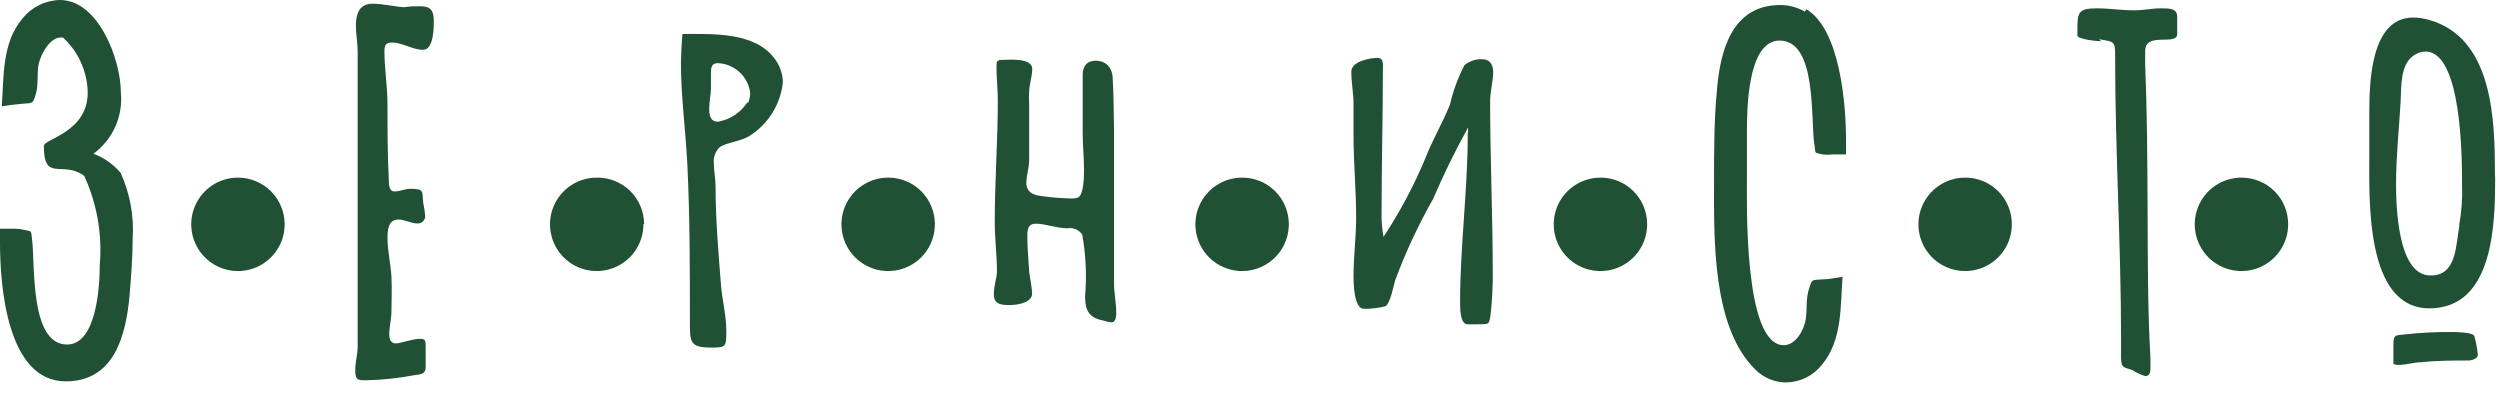
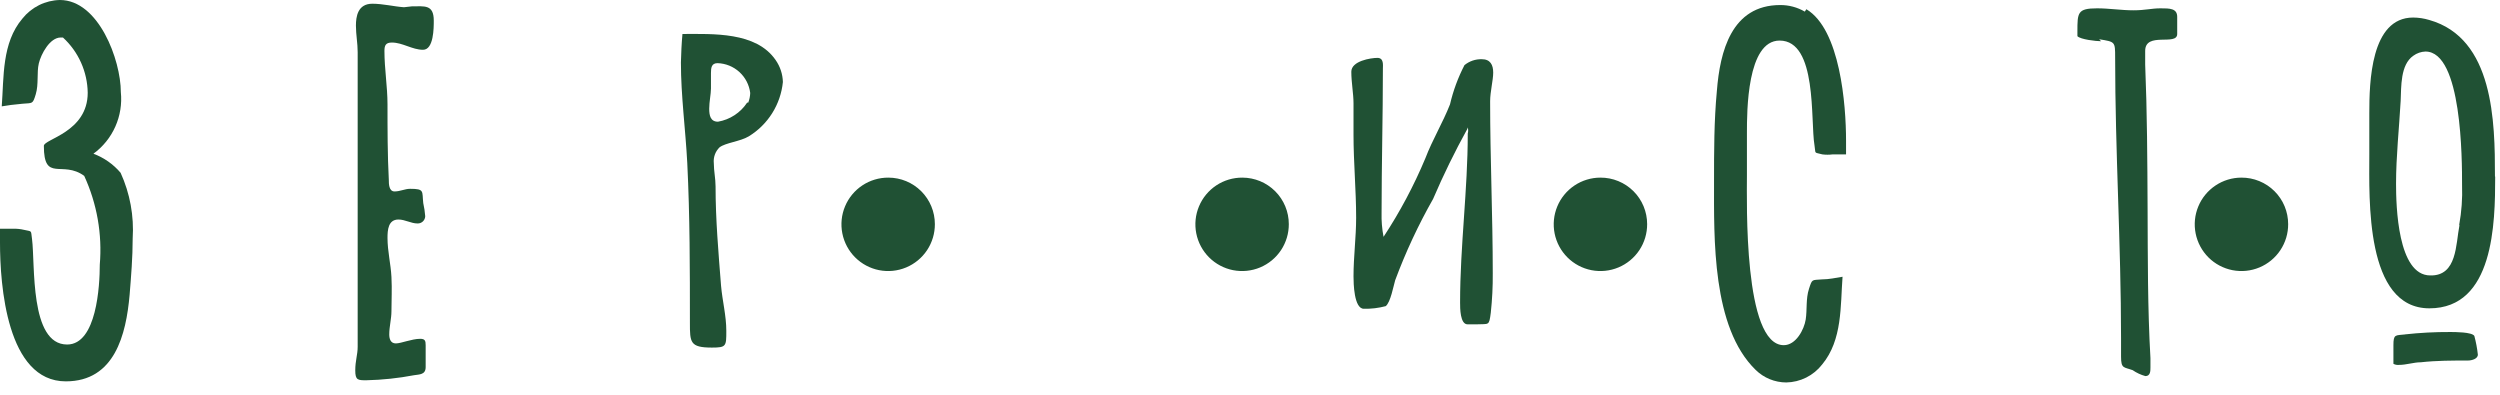
<svg xmlns="http://www.w3.org/2000/svg" width="1577" height="249" viewBox="0 0 1577 249" fill="none">
-   <path d="M179.559 141.371C179.586 147.205 177.881 152.915 174.66 157.779C171.44 162.643 166.847 166.44 161.466 168.692C156.084 170.943 150.156 171.546 144.43 170.426C138.706 169.304 133.443 166.509 129.308 162.394C125.174 158.279 122.353 153.029 121.205 147.309C120.057 141.59 120.632 135.658 122.859 130.266C125.085 124.874 128.861 120.264 133.709 117.02C138.558 113.777 144.26 112.045 150.094 112.045C157.885 112.045 165.357 115.13 170.88 120.626C176.402 126.122 179.521 133.581 179.559 141.371Z" fill="#205134" />
-   <path d="M405.872 141.377C405.898 147.234 404.179 152.965 400.932 157.84C397.687 162.715 393.061 166.512 387.646 168.746C382.233 170.98 376.275 171.552 370.536 170.384C364.797 169.218 359.536 166.367 355.424 162.196C351.312 158.025 348.537 152.723 347.451 146.968C346.366 141.212 347.022 135.264 349.332 129.883C351.644 124.501 355.506 119.93 360.428 116.754C365.349 113.578 371.103 111.94 376.96 112.05C384.737 112.05 392.196 115.14 397.696 120.64C403.197 126.139 406.287 133.599 406.287 141.377" fill="#205134" />
  <path d="M589.715 141.371C589.742 147.211 588.034 152.926 584.807 157.793C581.579 162.661 576.98 166.458 571.589 168.706C566.199 170.953 560.264 171.548 554.535 170.416C548.807 169.283 543.545 166.473 539.415 162.344C535.286 158.216 532.477 152.953 531.345 147.224C530.212 141.496 530.807 135.56 533.055 130.171C535.301 124.781 539.1 120.18 543.967 116.953C548.833 113.726 554.549 112.018 560.388 112.045C568.167 112.045 575.626 115.135 581.126 120.635C586.624 126.135 589.715 133.594 589.715 141.371Z" fill="#205134" />
  <path d="M812.98 141.371C813.008 147.211 811.299 152.926 808.072 157.793C804.846 162.661 800.245 166.458 794.856 168.706C789.466 170.953 783.53 171.548 777.802 170.416C772.073 169.283 766.81 166.473 762.681 162.344C758.551 158.216 755.743 152.953 754.61 147.224C753.477 141.496 754.074 135.56 756.32 130.171C758.568 124.781 762.365 120.18 767.232 116.953C772.098 113.726 777.814 112.018 783.653 112.045C791.432 112.045 798.891 115.135 804.391 120.635C809.891 126.135 812.98 133.594 812.98 141.371Z" fill="#205134" />
  <path d="M1039.02 141.371C1039.04 147.205 1037.34 152.915 1034.12 157.779C1030.9 162.643 1026.3 166.442 1020.92 168.692C1015.54 170.944 1009.61 171.548 1003.89 170.426C998.163 169.305 992.899 166.509 988.764 162.394C984.63 158.279 981.81 153.029 980.662 147.31C979.514 141.59 980.09 135.659 982.315 130.267C984.541 124.875 988.318 120.265 993.166 117.021C998.015 113.777 1003.72 112.045 1009.55 112.045C1013.41 112.027 1017.24 112.772 1020.81 114.238C1024.39 115.703 1027.64 117.861 1030.38 120.586C1033.11 123.311 1035.29 126.55 1036.77 130.117C1038.25 133.684 1039.02 137.509 1039.02 141.371Z" fill="#205134" />
-   <path d="M1269.07 141.371C1269.1 147.211 1267.39 152.926 1264.17 157.793C1260.94 162.661 1256.34 166.458 1250.95 168.706C1245.56 170.953 1239.62 171.548 1233.9 170.416C1228.17 169.283 1222.9 166.473 1218.77 162.344C1214.65 158.216 1211.84 152.953 1210.7 147.224C1209.57 141.496 1210.17 135.56 1212.41 130.171C1214.66 124.781 1218.46 120.18 1223.33 116.953C1228.19 113.726 1233.91 112.018 1239.75 112.045C1247.53 112.045 1254.98 115.135 1260.48 120.635C1265.98 126.135 1269.07 133.594 1269.07 141.371Z" fill="#205134" />
  <path d="M1443.37 141.371C1443.4 147.205 1441.7 152.915 1438.47 157.779C1435.25 162.643 1430.66 166.442 1425.27 168.692C1419.89 170.944 1413.97 171.548 1408.25 170.426C1402.52 169.305 1397.25 166.509 1393.11 162.394C1388.99 158.279 1386.17 153.029 1385.02 147.31C1383.87 141.59 1384.44 135.659 1386.67 130.267C1388.89 124.875 1392.67 120.265 1397.53 117.021C1402.37 113.777 1408.07 112.045 1413.9 112.045C1417.76 112.027 1421.6 112.772 1425.16 114.238C1428.75 115.703 1432 117.861 1434.74 120.586C1437.48 123.311 1439.65 126.55 1441.13 130.117C1442.61 133.684 1443.37 137.509 1443.37 141.371Z" fill="#205134" />
  <path d="M1573.96 111.494C1573.96 140.821 1573.13 194.494 1532.46 194.494C1491.79 194.494 1494.56 125.328 1494.56 97.661C1494.56 88.946 1494.56 80.231 1494.56 71.378C1494.56 52.011 1495.39 11.065 1522.22 11.065C1525.64 11.085 1529.04 11.598 1532.32 12.586C1573.13 24.068 1573.82 76.911 1573.82 111.218M1516.83 210.956C1526.39 209.894 1535.99 209.386 1545.6 209.434C1548.51 209.434 1559.43 209.434 1560.82 211.924C1561.85 215.781 1562.6 219.711 1563.03 223.683C1563.03 226.449 1559.02 227.418 1556.81 227.418C1546.98 227.418 1537.02 227.418 1527.06 228.524C1522.5 228.524 1518.07 230.184 1513.23 230.184C1512.04 230.309 1510.82 230.068 1509.77 229.493C1509.77 225.619 1509.77 221.608 1509.77 217.734C1509.77 210.679 1511.02 211.648 1517.1 210.956H1516.83ZM1551.27 141.789C1552.77 133.532 1553.37 125.138 1553.07 116.751C1553.07 100.843 1553.07 32.506 1529.97 32.506C1527.23 32.609 1524.57 33.524 1522.36 35.135C1514.06 40.806 1514.75 54.778 1514.34 63.631C1513.37 81.061 1511.43 98.491 1511.43 115.921C1511.43 129.755 1512.4 173.744 1533.01 173.744C1550.03 174.159 1549.06 153.963 1551.41 142.204L1551.27 141.789Z" fill="#205134" />
  <path d="M76.083 109.007C81.997 122.003 84.61 136.258 83.692 150.507C83.692 162.403 82.723 174.162 81.755 186.058C79.542 211.097 72.348 240.562 41.5 240.562C4.288 240.562 0 179.833 0 152.997C0 150.092 0 147.187 0 144.282C2.905 144.282 5.672 144.282 8.438 144.282C10.672 144.23 12.903 144.463 15.078 144.973C20.473 146.218 19.367 144.973 20.197 150.783C22.272 166.553 18.537 217.322 42.33 217.322C61.005 217.322 62.942 180.11 62.942 166.968C64.566 147.758 61.182 128.455 53.12 110.943C39.287 100.845 27.667 115.37 27.667 91.992C27.667 87.704 55.333 83.415 55.333 58.515C55.236 51.947 53.8 45.467 51.112 39.473C48.425 33.479 44.542 28.096 39.702 23.655H38.318C31.402 23.655 25.868 34.168 24.485 39.978C23.102 45.788 24.485 53.12 22.548 59.483C20.612 65.847 20.612 64.879 14.248 65.432C7.885 65.985 5.395 66.4 1.107 67.092C2.49 48.555 1.107 27.113 14.11 11.758C16.949 8.184 20.54 5.277 24.628 3.245C28.716 1.213 33.201 0.105 37.765 0C62.25 0 76.222 37.904 76.222 58.1C76.984 65.525 75.789 73.02 72.755 79.84C69.722 86.66 64.955 92.566 58.93 96.972C65.583 99.45 71.489 103.594 76.083 109.007Z" fill="#205134" />
  <path d="M259.792 4.011C267.677 4.011 273.625 2.627 273.625 13.002C273.625 17.567 273.625 31.401 266.847 31.401C260.068 31.401 253.982 26.836 247.203 26.836C243.33 26.836 242.5 28.634 242.5 32.092C242.5 43.436 244.437 54.641 244.437 65.846C244.437 81.754 244.437 97.662 245.267 113.571C245.267 115.784 245.267 120.764 248.863 120.764C252.46 120.764 255.365 119.104 258.685 119.104C267.953 119.104 266.155 120.626 266.985 128.096C267.602 130.828 268.018 133.602 268.23 136.396C268.212 137.013 268.072 137.622 267.819 138.185C267.566 138.75 267.205 139.257 266.755 139.682C266.306 140.105 265.777 140.436 265.199 140.656C264.621 140.876 264.005 140.98 263.388 140.96C259.238 140.96 255.503 138.47 251.353 138.47C244.852 138.47 244.437 145.11 244.437 150.09C244.437 158.39 246.512 166.552 246.927 174.714C247.342 182.875 246.927 188.547 246.927 196.294C246.927 201.135 245.543 205.977 245.543 210.957C245.543 213.724 246.373 216.629 249.693 216.629C253.013 216.629 259.792 213.724 265.048 213.724C268.092 213.724 268.507 214.969 268.507 217.735C268.507 220.502 268.507 226.727 268.507 231.569C268.507 236.41 264.633 236.134 261.175 236.687C251.273 238.574 241.233 239.638 231.157 239.869C225.762 239.869 224.102 239.869 224.102 233.644C224.102 227.419 225.623 223.822 225.623 218.704C225.623 177.204 225.623 134.597 225.623 92.544C225.623 72.624 225.623 52.704 225.623 32.922C225.623 27.251 224.517 21.856 224.517 16.184C224.517 10.512 225.623 2.351 234.892 2.351C241.532 2.351 248.725 4.149 254.812 4.564L259.792 4.011Z" fill="#205134" />
  <path d="M430.492 21.437C449.582 21.437 476.972 19.916 489.283 37.899C492.128 41.963 493.716 46.773 493.848 51.732C493.146 58.729 490.833 65.468 487.088 71.42C483.343 77.373 478.271 82.376 472.268 86.039C467.012 89.221 457.605 90.05 453.87 92.956C452.559 94.238 451.554 95.799 450.932 97.524C450.309 99.249 450.084 101.092 450.273 102.915C450.273 107.895 451.38 112.599 451.38 117.579C451.38 138.468 453.178 159.079 454.838 180.244C455.668 189.789 458.158 199.058 458.158 208.741C458.158 218.424 458.158 219.254 449.028 219.254C435.195 219.254 435.195 215.934 435.195 203.623C435.195 170.008 435.195 136.392 433.535 102.915C432.428 81.612 429.523 60.586 429.523 39.42C429.662 33.611 429.938 27.524 430.492 21.437ZM471.992 64.736C472.748 62.792 473.17 60.734 473.237 58.649C472.612 53.569 470.191 48.88 466.41 45.43C462.631 41.98 457.741 39.995 452.625 39.836C448.752 39.836 448.475 42.879 448.475 46.06C448.475 49.242 448.475 52.562 448.475 55.882C448.475 59.202 447.368 64.32 447.368 68.609C447.368 72.897 448.198 76.77 452.902 76.77C456.628 76.128 460.184 74.729 463.347 72.659C466.512 70.589 469.218 67.892 471.3 64.736H471.992Z" fill="#205134" />
-   <path d="M702.736 82.861C702.736 114.954 702.736 146.909 702.736 179.002C702.736 184.951 704.12 191.037 704.12 196.986C704.12 199.061 704.12 203.349 700.938 203.349C699.145 203.132 697.381 202.714 695.681 202.104C686.69 200.444 684.476 195.464 684.476 186.887C685.587 173.907 684.983 160.838 682.678 148.016C681.686 146.523 680.283 145.348 678.639 144.637C676.994 143.925 675.178 143.705 673.41 144.004C666.355 144.004 659.576 141.099 653.351 141.099C647.126 141.099 648.095 147.462 648.095 151.336C648.095 157.284 648.786 163.232 649.063 169.181C649.34 175.129 651 179.832 651 185.366C651 190.899 641.87 192.421 637.166 192.421C632.463 192.421 626.93 192.421 626.93 185.781C626.93 179.141 628.866 175.959 628.866 171.117C628.866 160.742 627.483 150.506 627.483 140.269C627.483 114.539 629.42 88.948 629.42 63.356C629.42 56.301 628.59 49.523 628.59 42.053C628.59 39.009 628.59 37.764 632.325 37.764C636.06 37.764 651.138 36.243 651.138 43.436C651.138 48.001 649.478 52.428 649.201 57.269C648.925 62.111 649.201 63.494 649.201 66.538C649.201 78.019 649.201 89.501 649.201 100.844C649.201 105.824 647.403 110.804 647.403 115.646C647.403 120.488 651 122.839 655.98 123.531C662.487 124.496 669.047 125.05 675.623 125.191C677.178 125.311 678.74 125.074 680.188 124.499C683.785 122.424 683.785 110.666 683.785 106.793C683.785 99.046 682.955 91.438 682.955 83.691C682.955 75.944 682.955 68.613 682.955 61.004C682.955 56.439 682.955 51.874 682.955 47.171C682.955 42.468 685.03 38.318 691.255 38.318C697.48 38.318 701.906 42.606 701.906 49.799C702.598 60.589 702.46 71.656 702.736 82.861Z" fill="#205134" />
  <path d="M925.589 81.336C917.663 95.676 910.46 110.404 904.008 125.464C894.67 141.903 886.667 159.064 880.077 176.785C878.97 180.52 877.172 190.62 874.129 193.11C869.62 194.315 864.963 194.873 860.295 194.77C854.07 194.77 853.794 178.585 853.794 174.296C853.794 161.985 855.454 149.673 855.454 137.361C855.454 119.931 853.794 102.501 853.794 85.071C853.794 78.431 853.794 71.237 853.794 65.151C853.794 59.064 852.41 52.009 852.41 45.231C852.41 38.452 864.722 36.516 868.872 36.516C873.022 36.516 872.33 41.081 872.33 43.294C872.33 73.589 871.5 103.884 871.5 134.179C871.359 139.281 871.777 144.384 872.745 149.396C883.07 133.695 891.917 117.07 899.167 99.734C903.594 88.114 910.095 77.462 914.66 65.842C916.662 57.241 919.729 48.922 923.79 41.081C926.868 38.568 930.747 37.243 934.719 37.346C940.114 37.346 941.912 40.942 941.912 45.784C941.912 50.626 939.975 57.819 939.975 63.906C939.975 100.149 941.635 136.254 941.635 172.36C941.704 180.676 941.288 188.99 940.39 197.26C939.284 205.836 939.284 204.176 931.399 204.591C929.462 204.591 927.663 204.591 925.727 204.591C921.023 204.591 921.024 194.355 921.024 190.758C921.024 155.206 925.865 119.792 925.865 84.241C926.205 82.972 926.205 81.636 925.865 80.367L925.589 81.336Z" fill="#205134" />
  <path d="M1139.45 5.81C1160.76 18.537 1164.49 65.847 1164.49 88.81C1164.49 91.715 1164.49 94.62 1164.49 97.387C1161.72 97.387 1158.96 97.387 1156.05 97.387C1153.89 97.666 1151.71 97.666 1149.55 97.387C1143.88 95.865 1145.54 97.387 1144.57 91.577C1141.94 76.084 1146.51 25.592 1122.58 25.592C1101.96 25.592 1101.96 70.273 1101.96 83.83C1101.96 92.683 1101.96 101.537 1101.96 110.39C1101.96 127.682 1099.75 217.737 1125.2 217.737C1132.95 217.737 1138.07 207.777 1139.04 201.552C1140.01 195.327 1139.04 188.549 1141.11 182.185C1143.19 175.822 1142.77 176.79 1149.27 176.237C1153.7 176.237 1157.99 175.269 1162.28 174.577C1160.89 192.837 1162.28 214.417 1149.41 229.91C1146.72 233.378 1143.29 236.197 1139.36 238.162C1135.43 240.125 1131.12 241.182 1126.73 241.254C1119.54 241.223 1112.64 238.396 1107.5 233.369C1079.83 206.532 1081.21 150.369 1081.21 114.54C1081.21 95.45 1081.21 76.36 1083.01 57.27C1084.95 32.647 1092.14 3.182 1122.99 3.182C1128.43 3.162 1133.78 4.594 1138.48 7.332L1139.45 5.81Z" fill="#205134" />
  <path d="M1325.37 26.005C1322.19 26.005 1312.37 24.898 1310.43 22.823C1310.37 21.856 1310.37 20.885 1310.43 19.918C1310.43 8.022 1310.43 5.255 1322.88 5.255C1330.49 5.255 1338.1 6.5 1345.71 6.5C1353.32 6.5 1357.05 5.255 1362.86 5.255C1368.67 5.255 1373.38 5.255 1373.38 10.65C1373.38 16.045 1373.38 17.843 1373.38 21.44C1373.38 29.186 1353.18 19.78 1353.18 32.092C1353.18 34.997 1353.18 37.763 1353.18 40.668C1354.42 70.963 1354.56 101.258 1354.7 131.553C1354.84 161.848 1354.7 194.495 1356.5 225.897C1356.5 227.833 1356.5 229.77 1356.5 231.845C1356.5 233.92 1356.5 237.24 1353.32 237.24C1350.45 236.453 1347.74 235.19 1345.29 233.505C1339.62 231.43 1337.96 232.675 1337.96 224.928C1337.96 221.055 1337.96 217.182 1337.96 213.308C1337.96 154.378 1334.23 95.31 1334.23 36.242C1334.23 26.143 1334.23 26.42 1324.13 24.76L1325.37 26.005Z" fill="#205134" />
</svg>